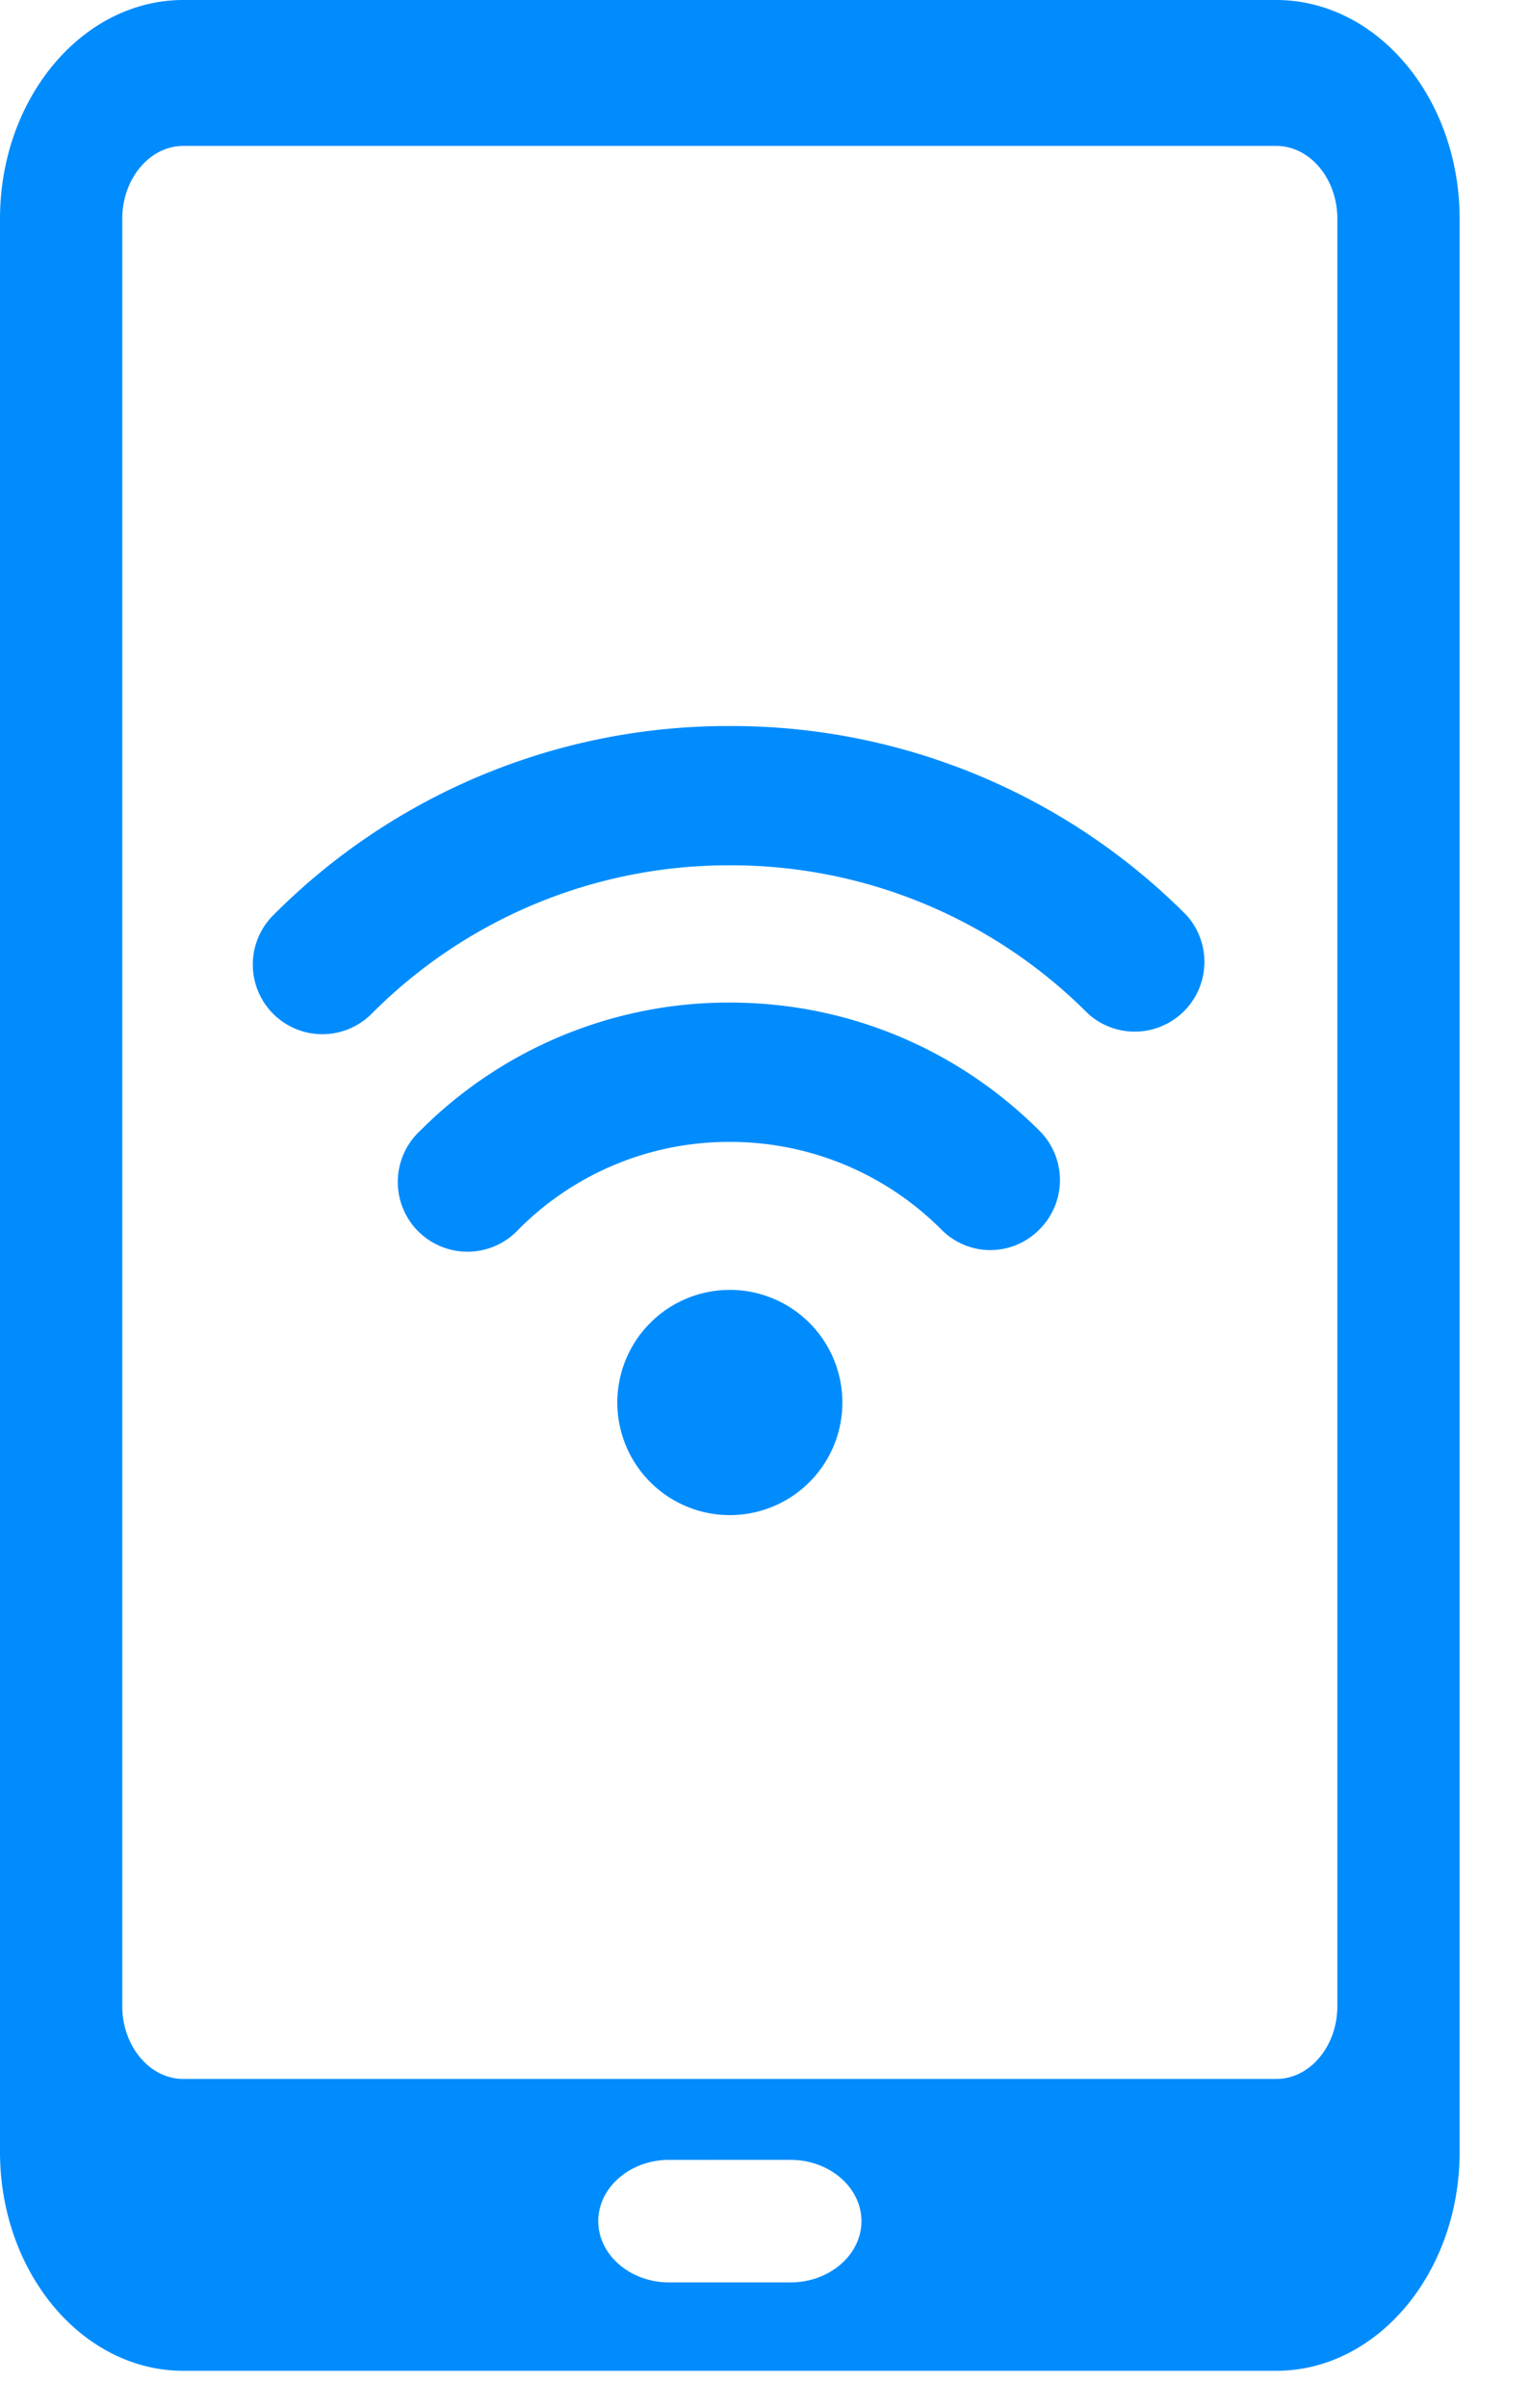
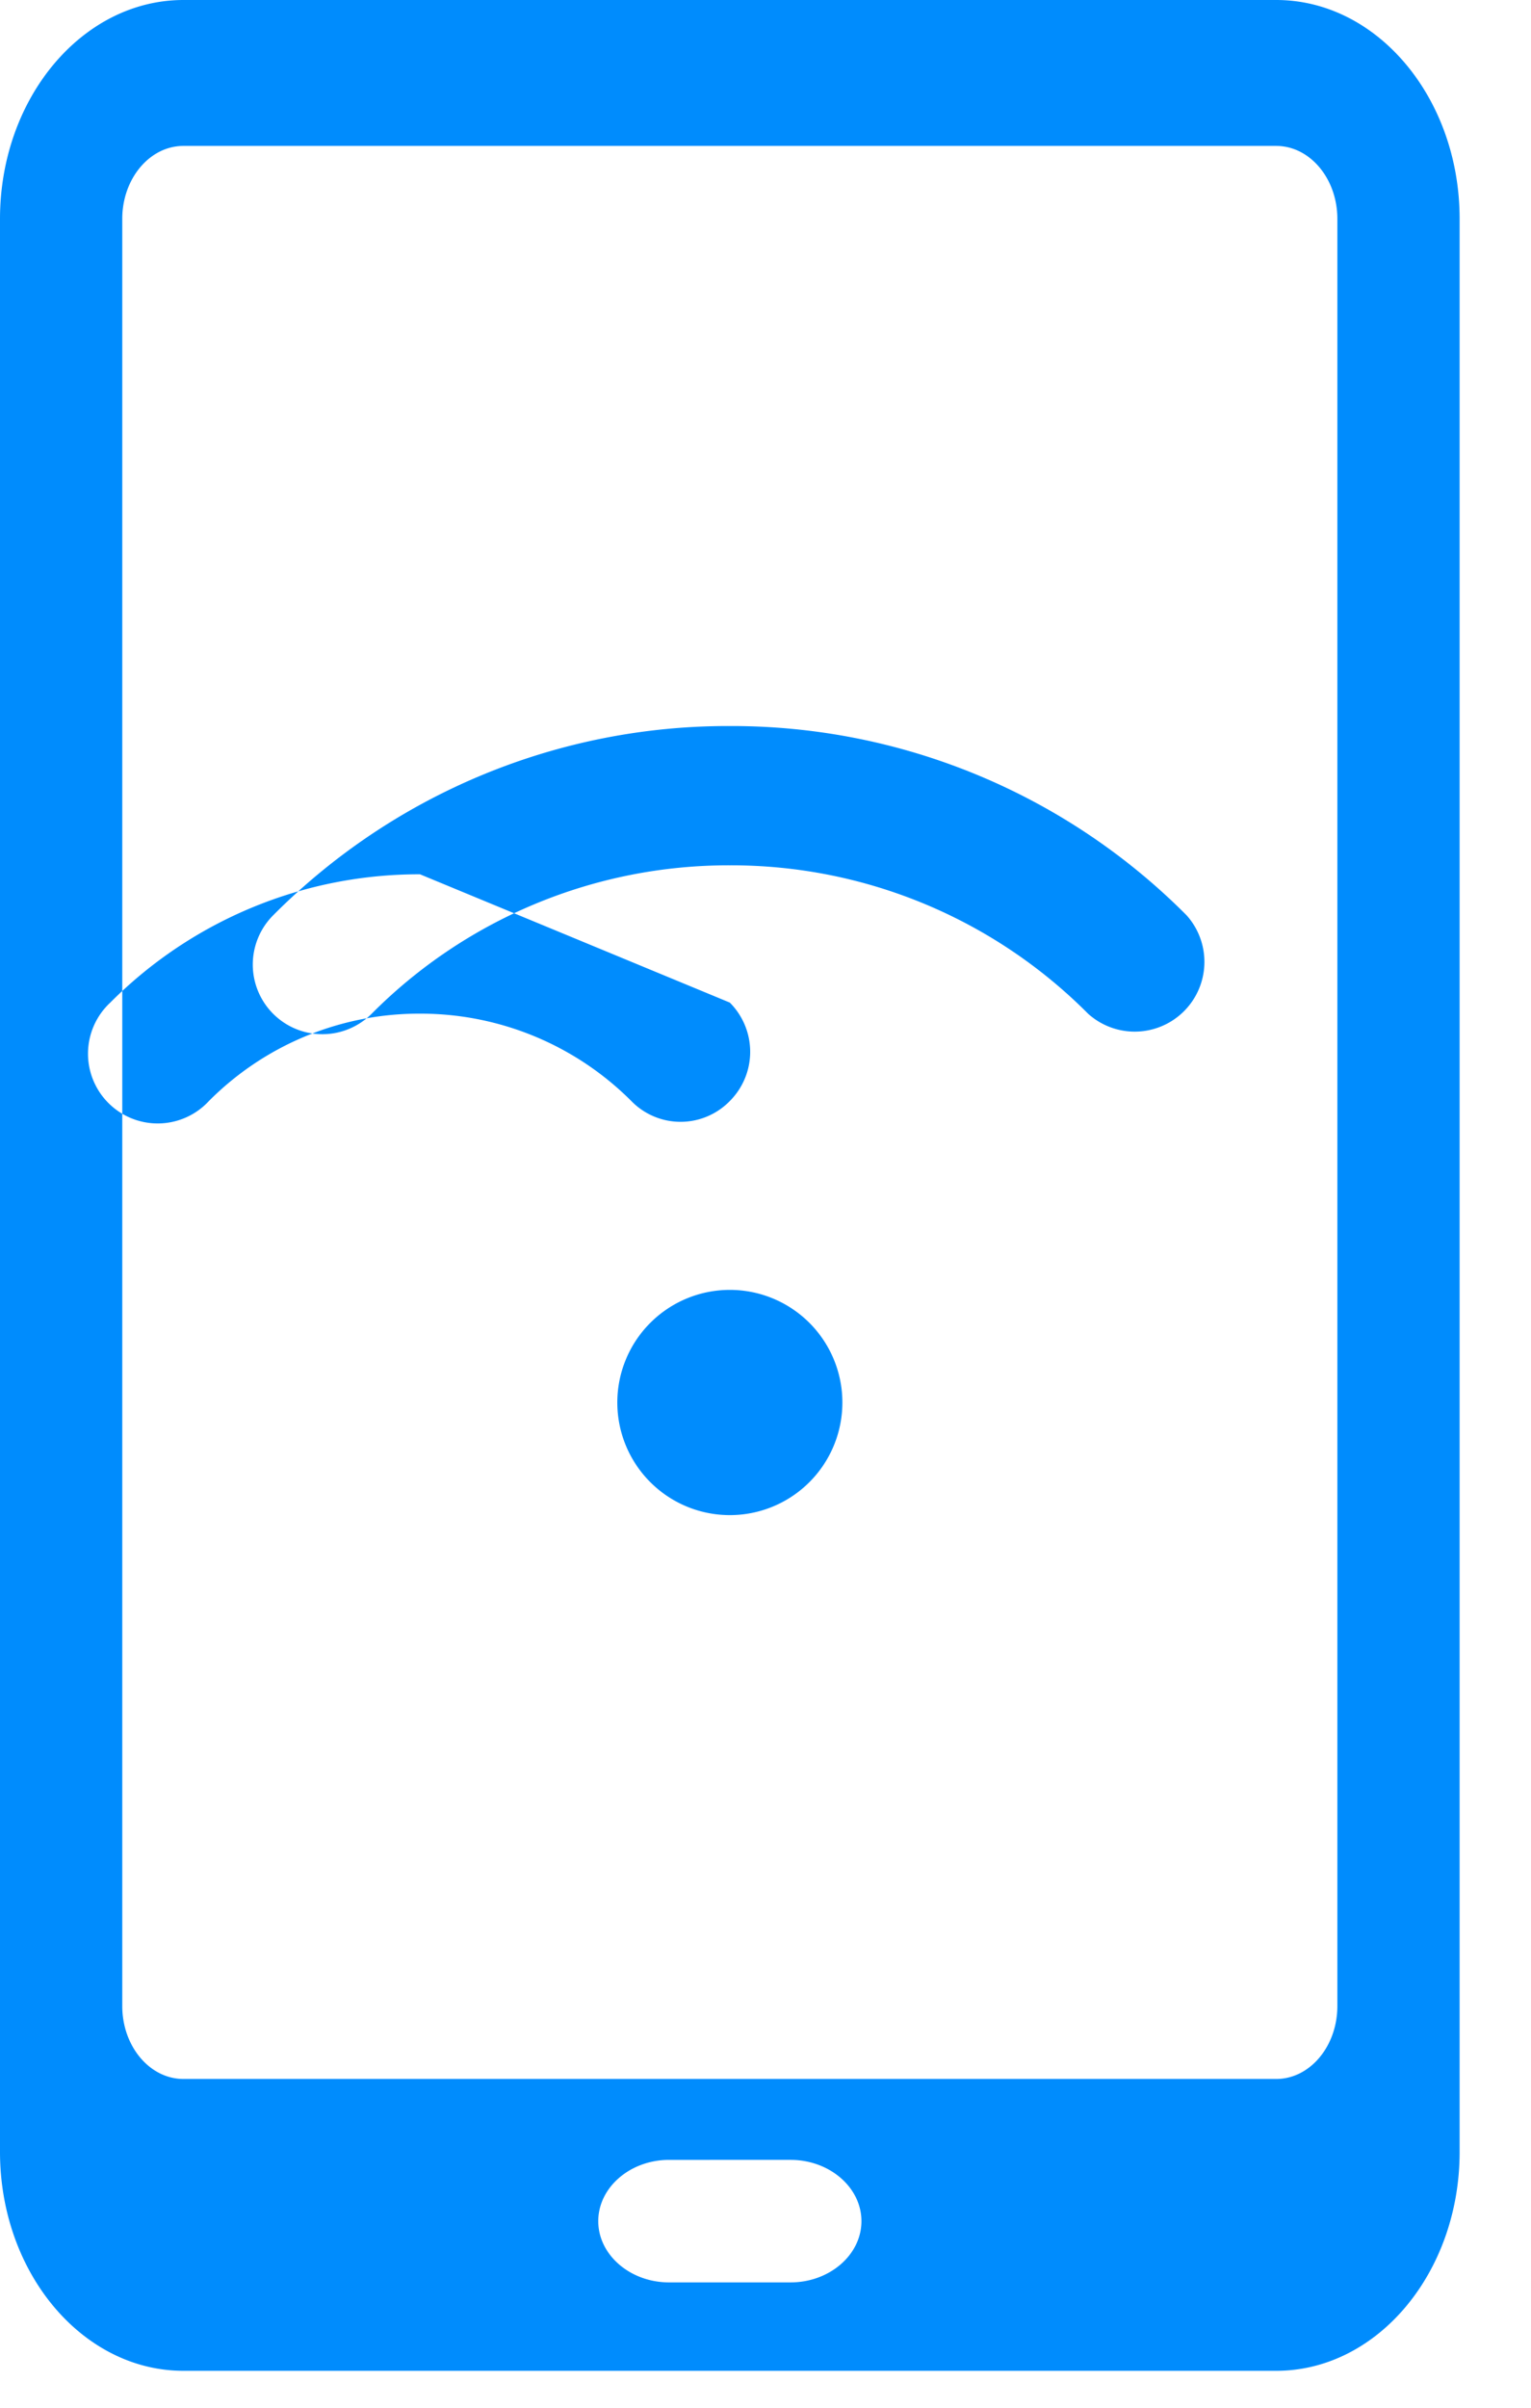
<svg xmlns="http://www.w3.org/2000/svg" width="21" height="33" viewBox="0 0 21 33">
-   <path fill="#008CFD" fill-rule="evenodd" d="M17.505 0c1.388 0 2.516 1.346 2.516 3v26.494c0 1.654-1.128 3-2.516 3H2.516c-1.387 0-2.516-1.346-2.516-3V3c0-1.654 1.129-3 2.516-3h14.989zm.839 27.494V3c0-.551-.376-1-.839-1H2.516c-.463 0-.839.449-.839 1v24.494c0 .551.376 1 .839 1h14.989c.463 0 .839-.449.839-1zm-8.334-9.815a1.543 1.543 0 1 1 .002 3.087 1.543 1.543 0 0 1-.002-3.087zm0-7.728a8.8 8.8 0 0 1 6.266 2.594.956.956 0 0 1-1.35 1.35 6.902 6.902 0 0 0-4.916-2.035 6.9 6.9 0 0 0-4.913 2.035.954.954 0 0 1-1.35-1.35 8.792 8.792 0 0 1 6.263-2.594zm0 3.79c1.603 0 3.114.626 4.249 1.758a.954.954 0 0 1 0 1.35.943.943 0 0 1-1.35 0 4.086 4.086 0 0 0-2.9-1.198 4.065 4.065 0 0 0-2.895 1.198.956.956 0 1 1-1.352-1.35 5.974 5.974 0 0 1 4.248-1.758zm.834 17.541c.535 0 .972-.378.972-.839 0-.462-.437-.84-.972-.84H9.177c-.534 0-.971.378-.971.84 0 .461.437.839.971.839h1.667z" />
+   <path fill="#008CFD" fill-rule="evenodd" d="M17.505 0c1.388 0 2.516 1.346 2.516 3v26.494c0 1.654-1.128 3-2.516 3H2.516c-1.387 0-2.516-1.346-2.516-3V3c0-1.654 1.129-3 2.516-3h14.989zm.839 27.494V3c0-.551-.376-1-.839-1H2.516c-.463 0-.839.449-.839 1v24.494c0 .551.376 1 .839 1h14.989c.463 0 .839-.449.839-1zm-8.334-9.815a1.543 1.543 0 1 1 .002 3.087 1.543 1.543 0 0 1-.002-3.087zm0-7.728a8.8 8.8 0 0 1 6.266 2.594.956.956 0 0 1-1.35 1.35 6.902 6.902 0 0 0-4.916-2.035 6.9 6.9 0 0 0-4.913 2.035.954.954 0 0 1-1.35-1.35 8.792 8.792 0 0 1 6.263-2.594zm0 3.79a.954.954 0 0 1 0 1.35.943.943 0 0 1-1.35 0 4.086 4.086 0 0 0-2.9-1.198 4.065 4.065 0 0 0-2.895 1.198.956.956 0 1 1-1.352-1.35 5.974 5.974 0 0 1 4.248-1.758zm.834 17.541c.535 0 .972-.378.972-.839 0-.462-.437-.84-.972-.84H9.177c-.534 0-.971.378-.971.84 0 .461.437.839.971.839h1.667z" />
</svg>